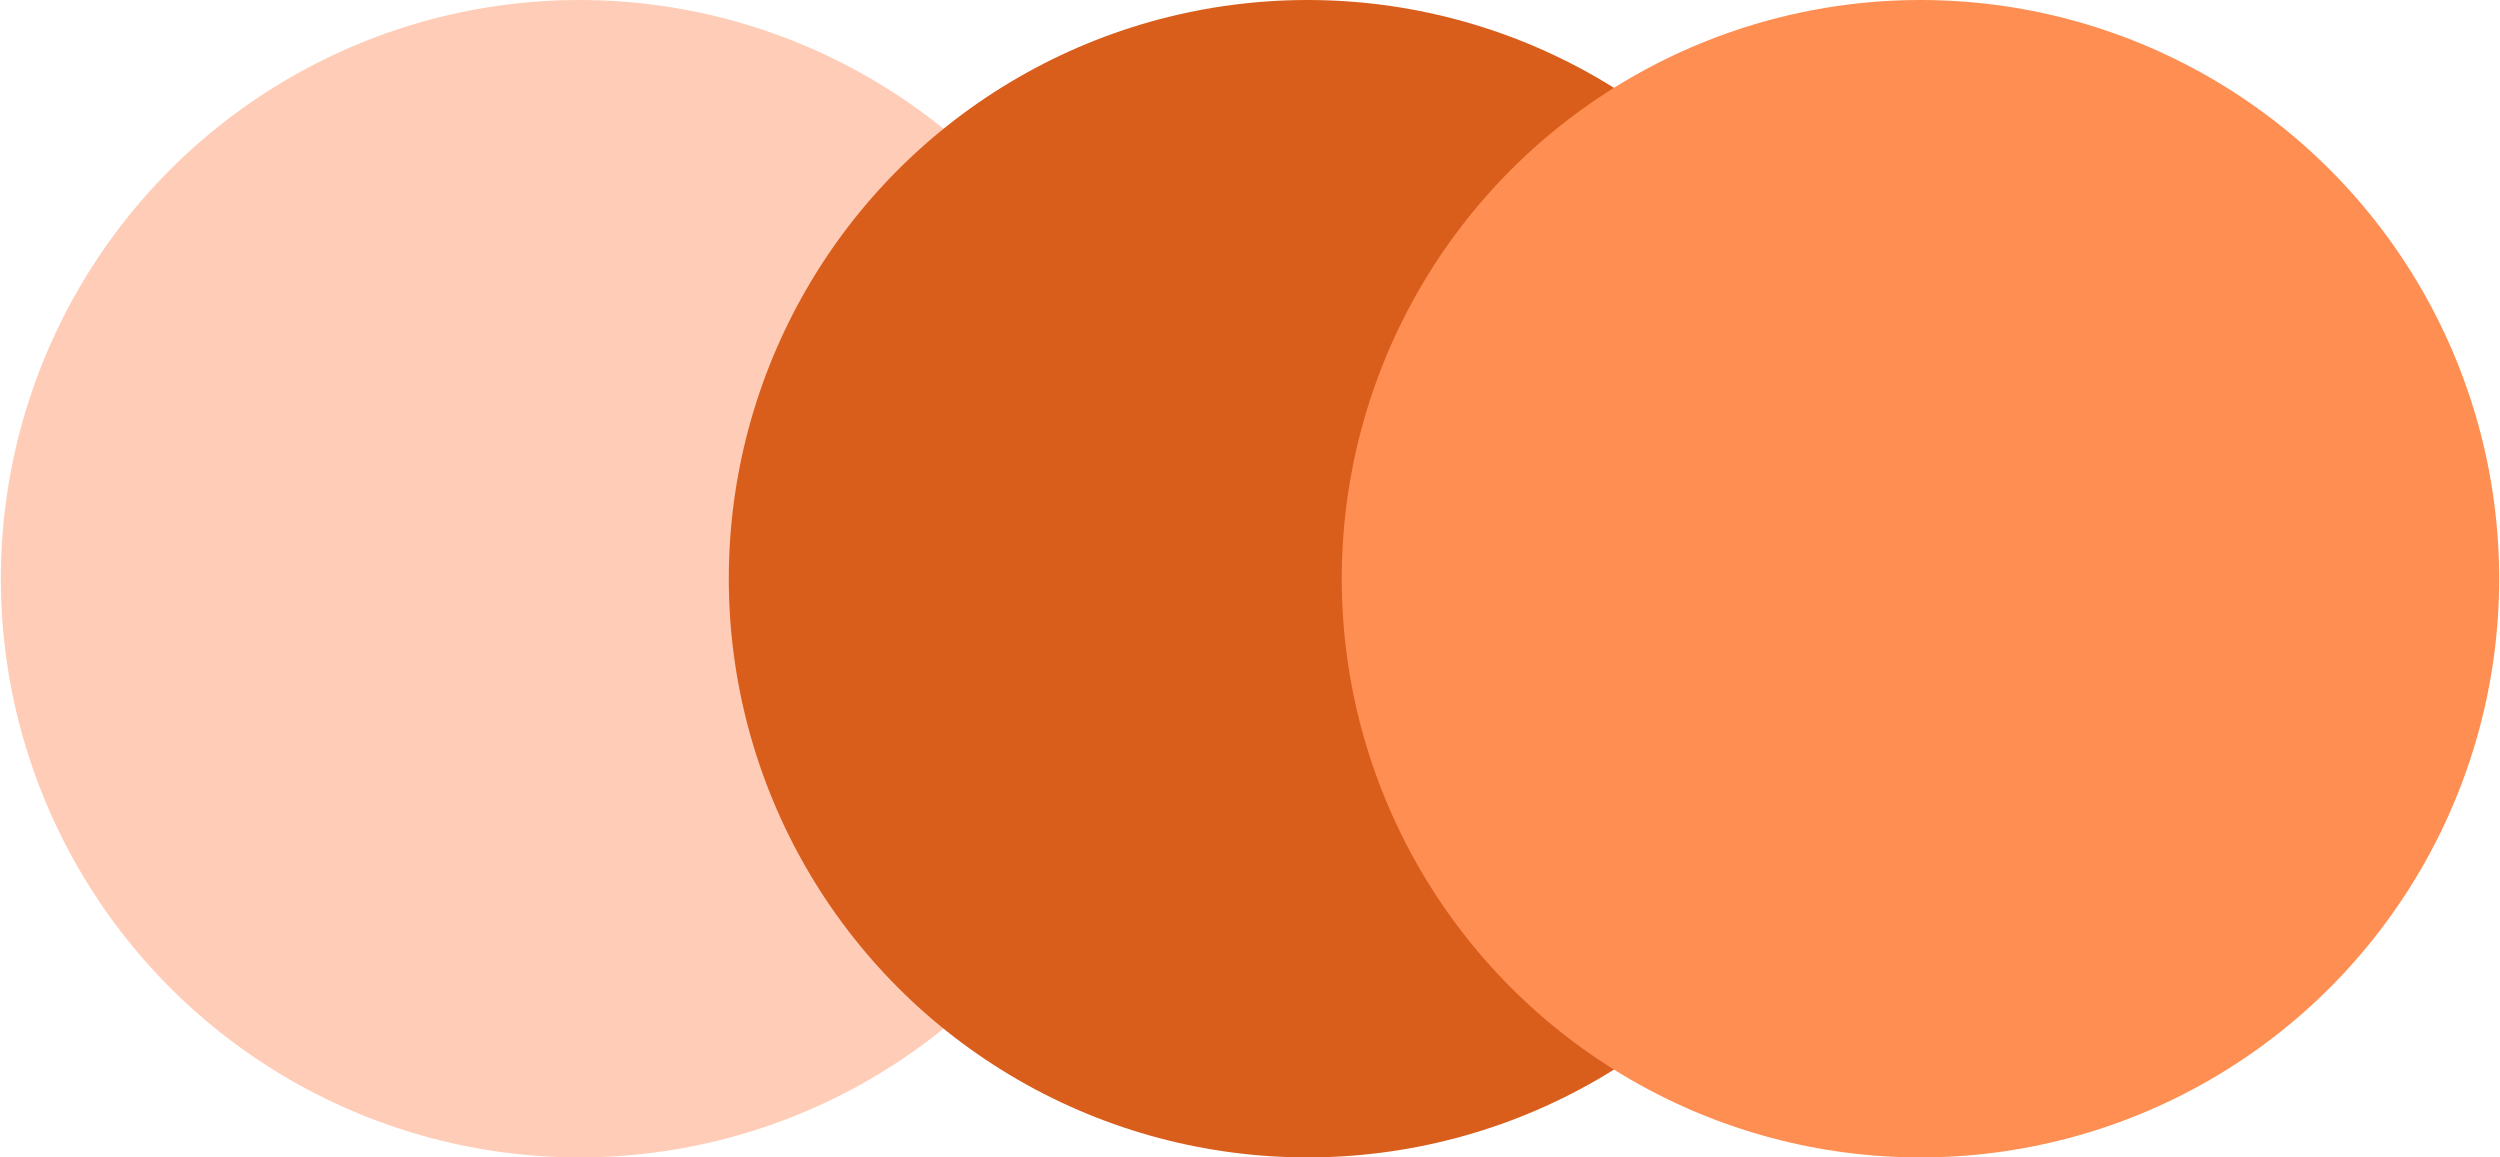
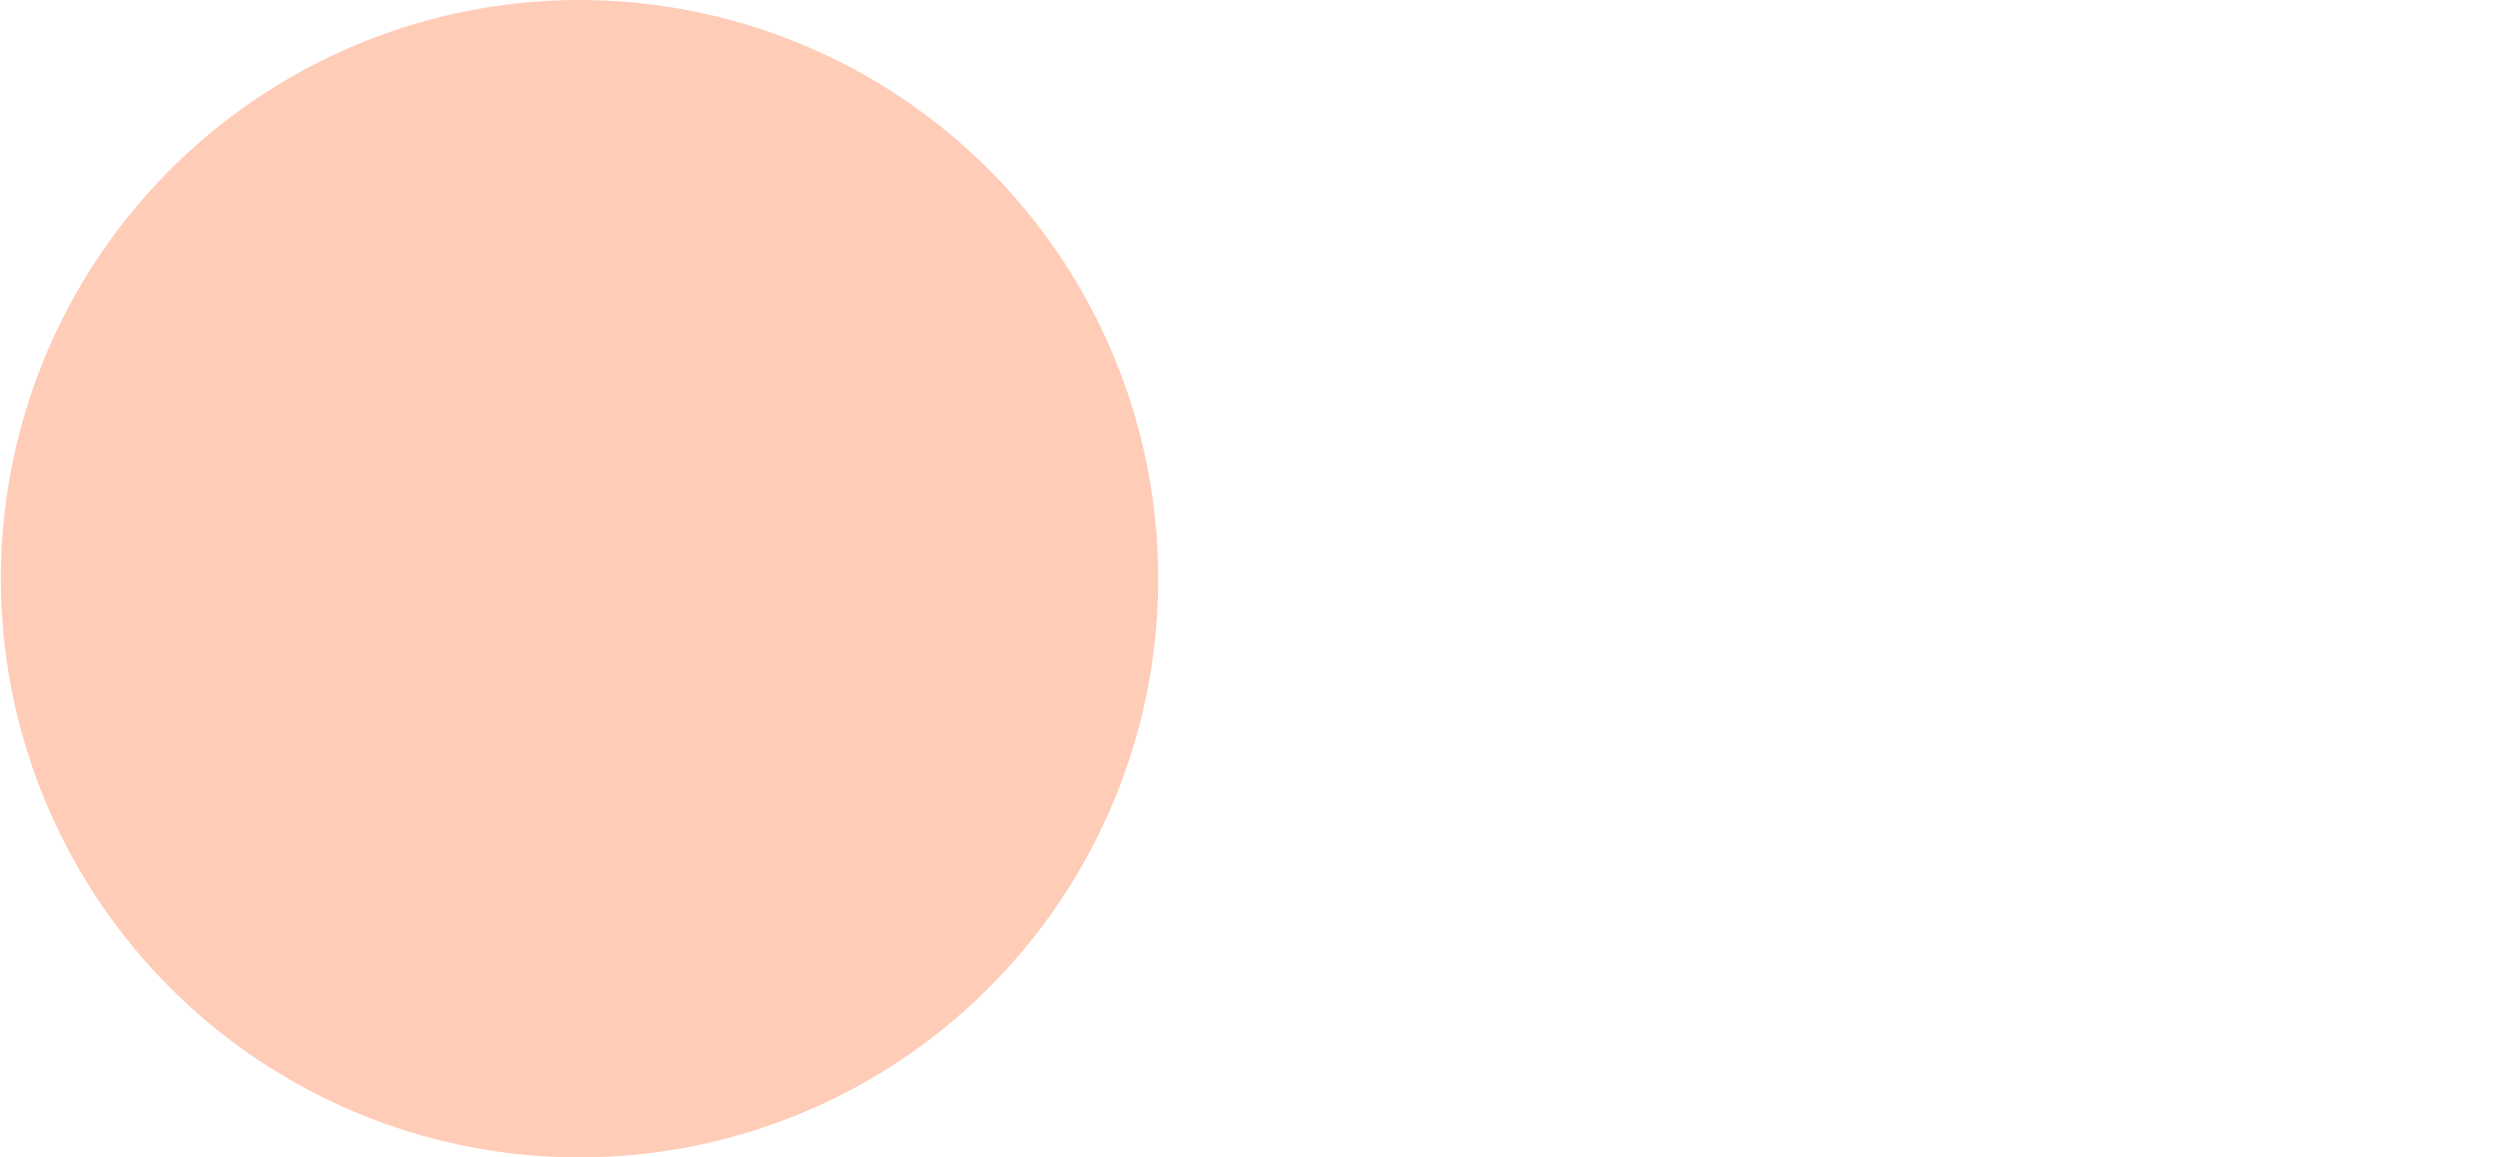
<svg xmlns="http://www.w3.org/2000/svg" width="54" height="25" viewBox="0 0 54 25" fill="none">
  <circle cx="12.518" cy="12.5" r="12.5" fill="#FFCDB7" />
-   <circle cx="28.242" cy="12.5" r="12.5" fill="#D95E1C" />
-   <circle cx="41.482" cy="12.5" r="12.5" fill="#FF8E52" />
</svg>